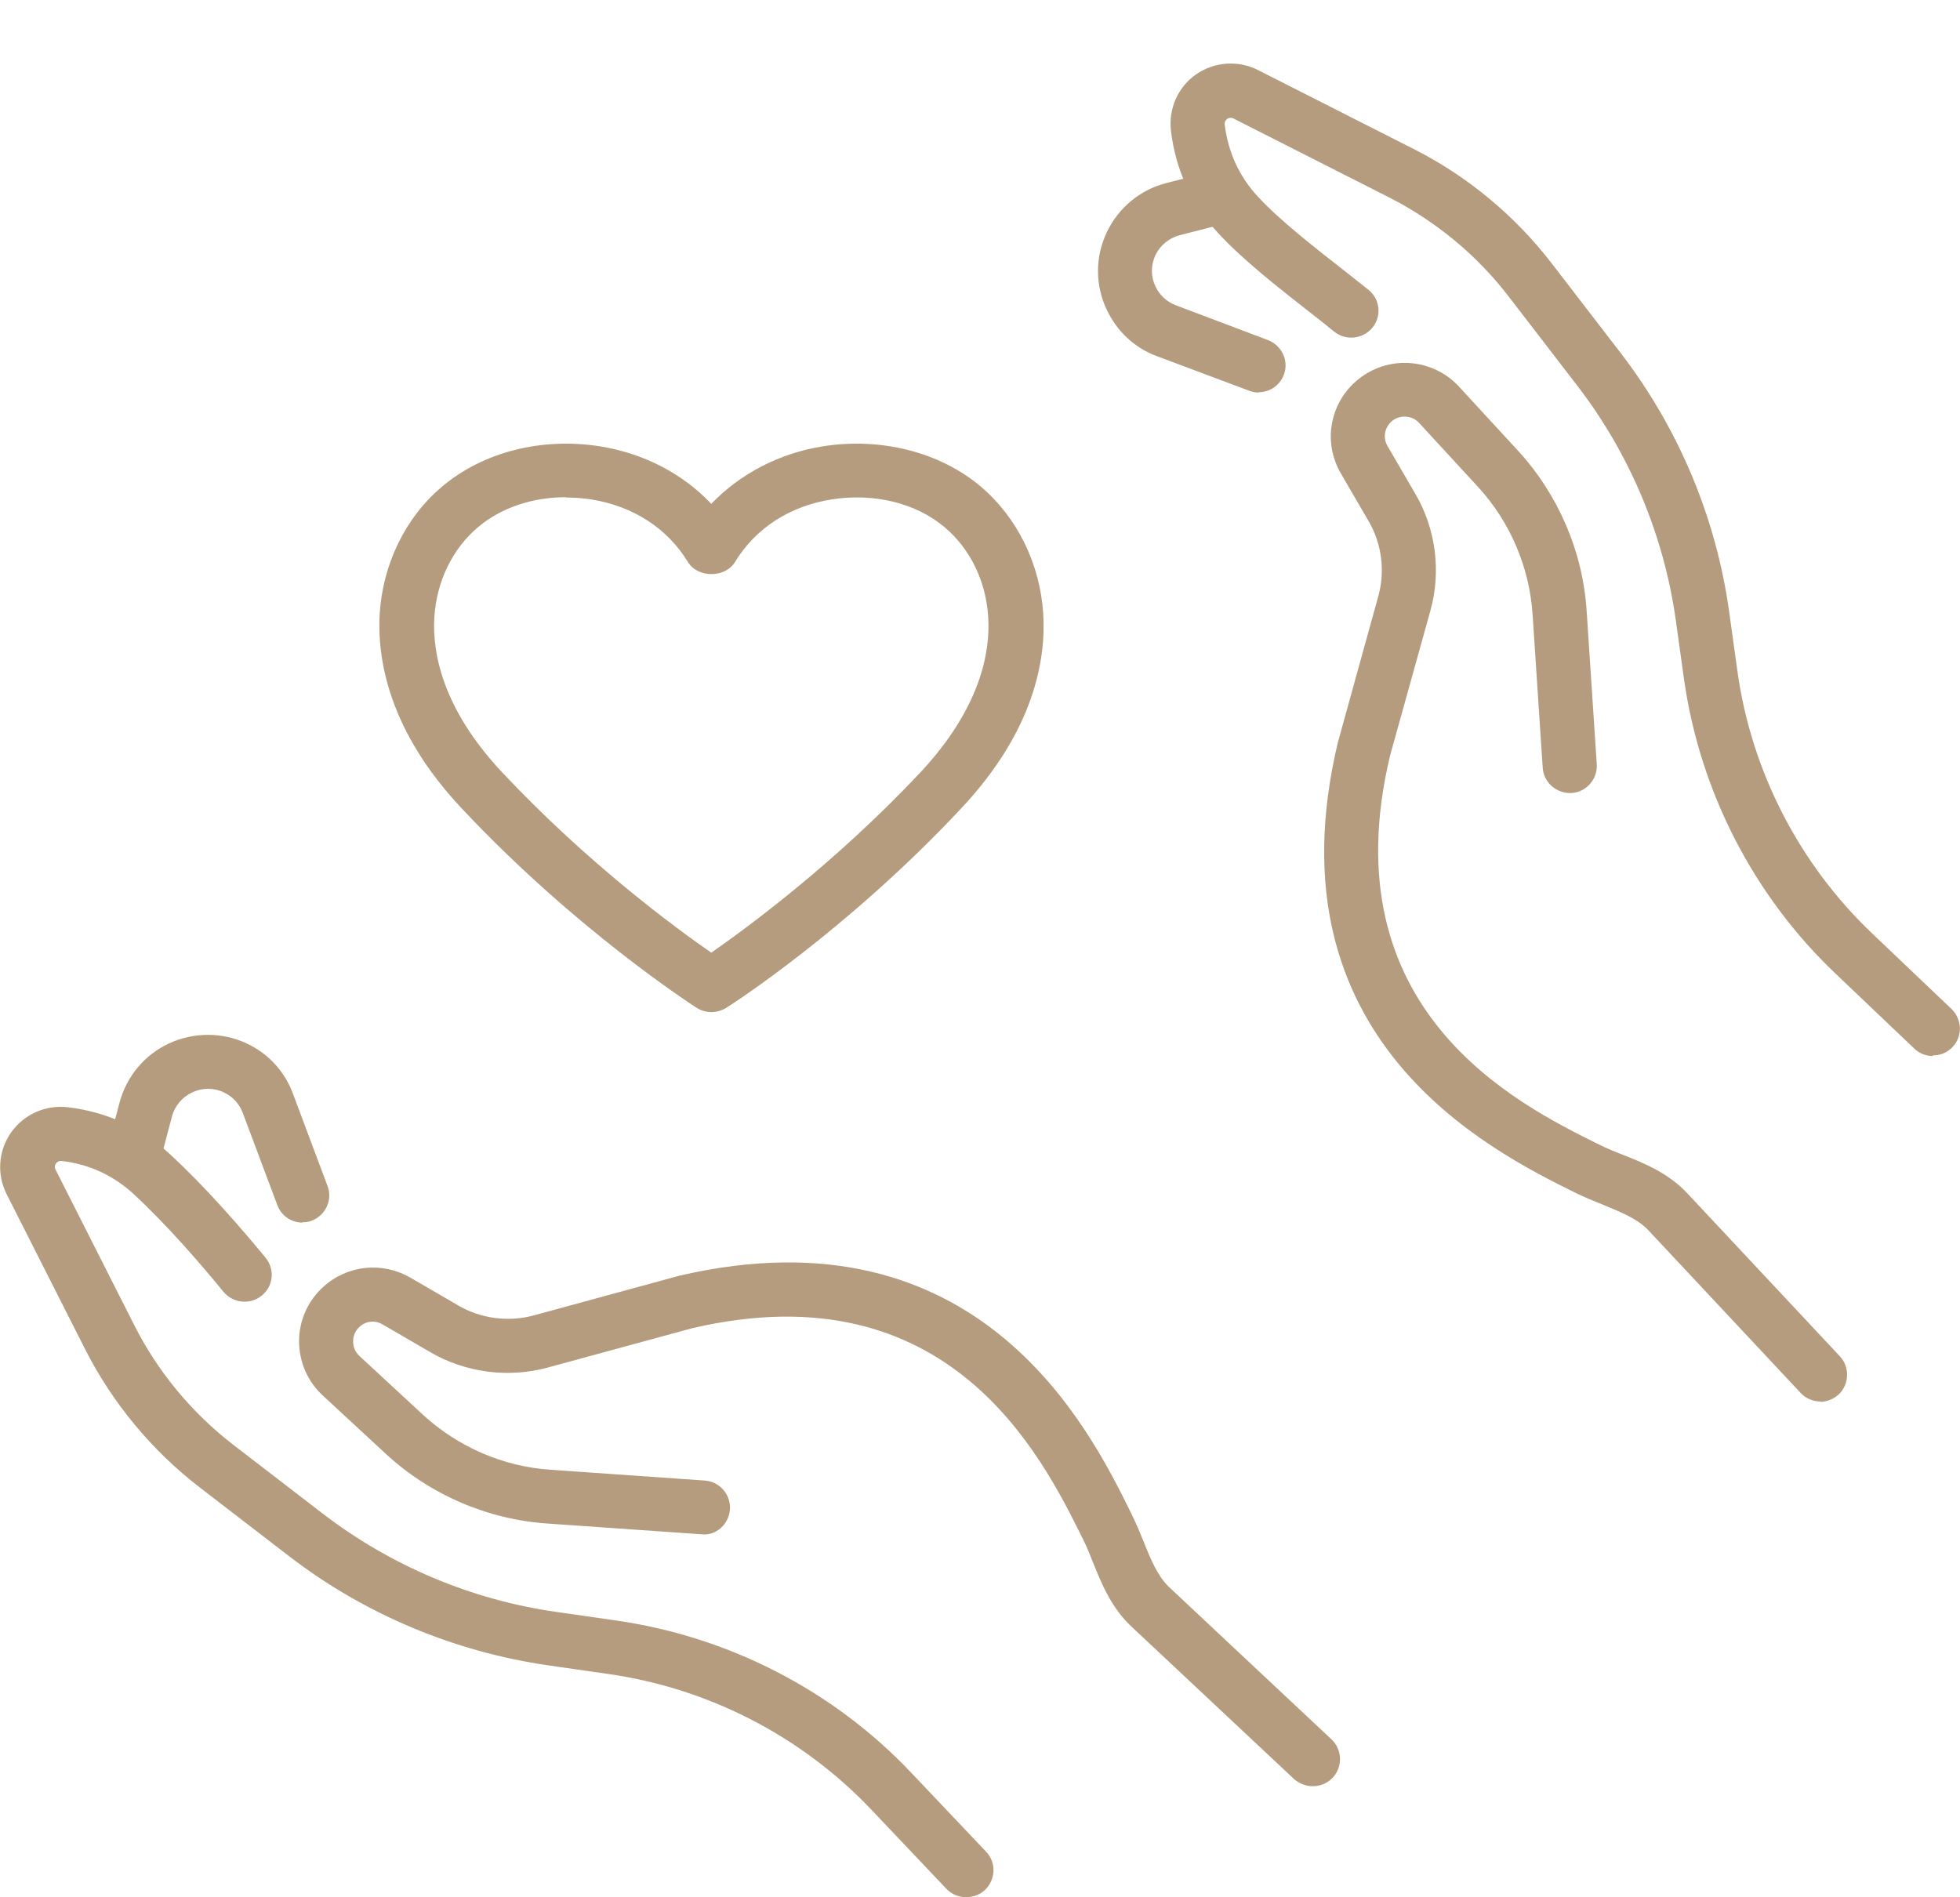
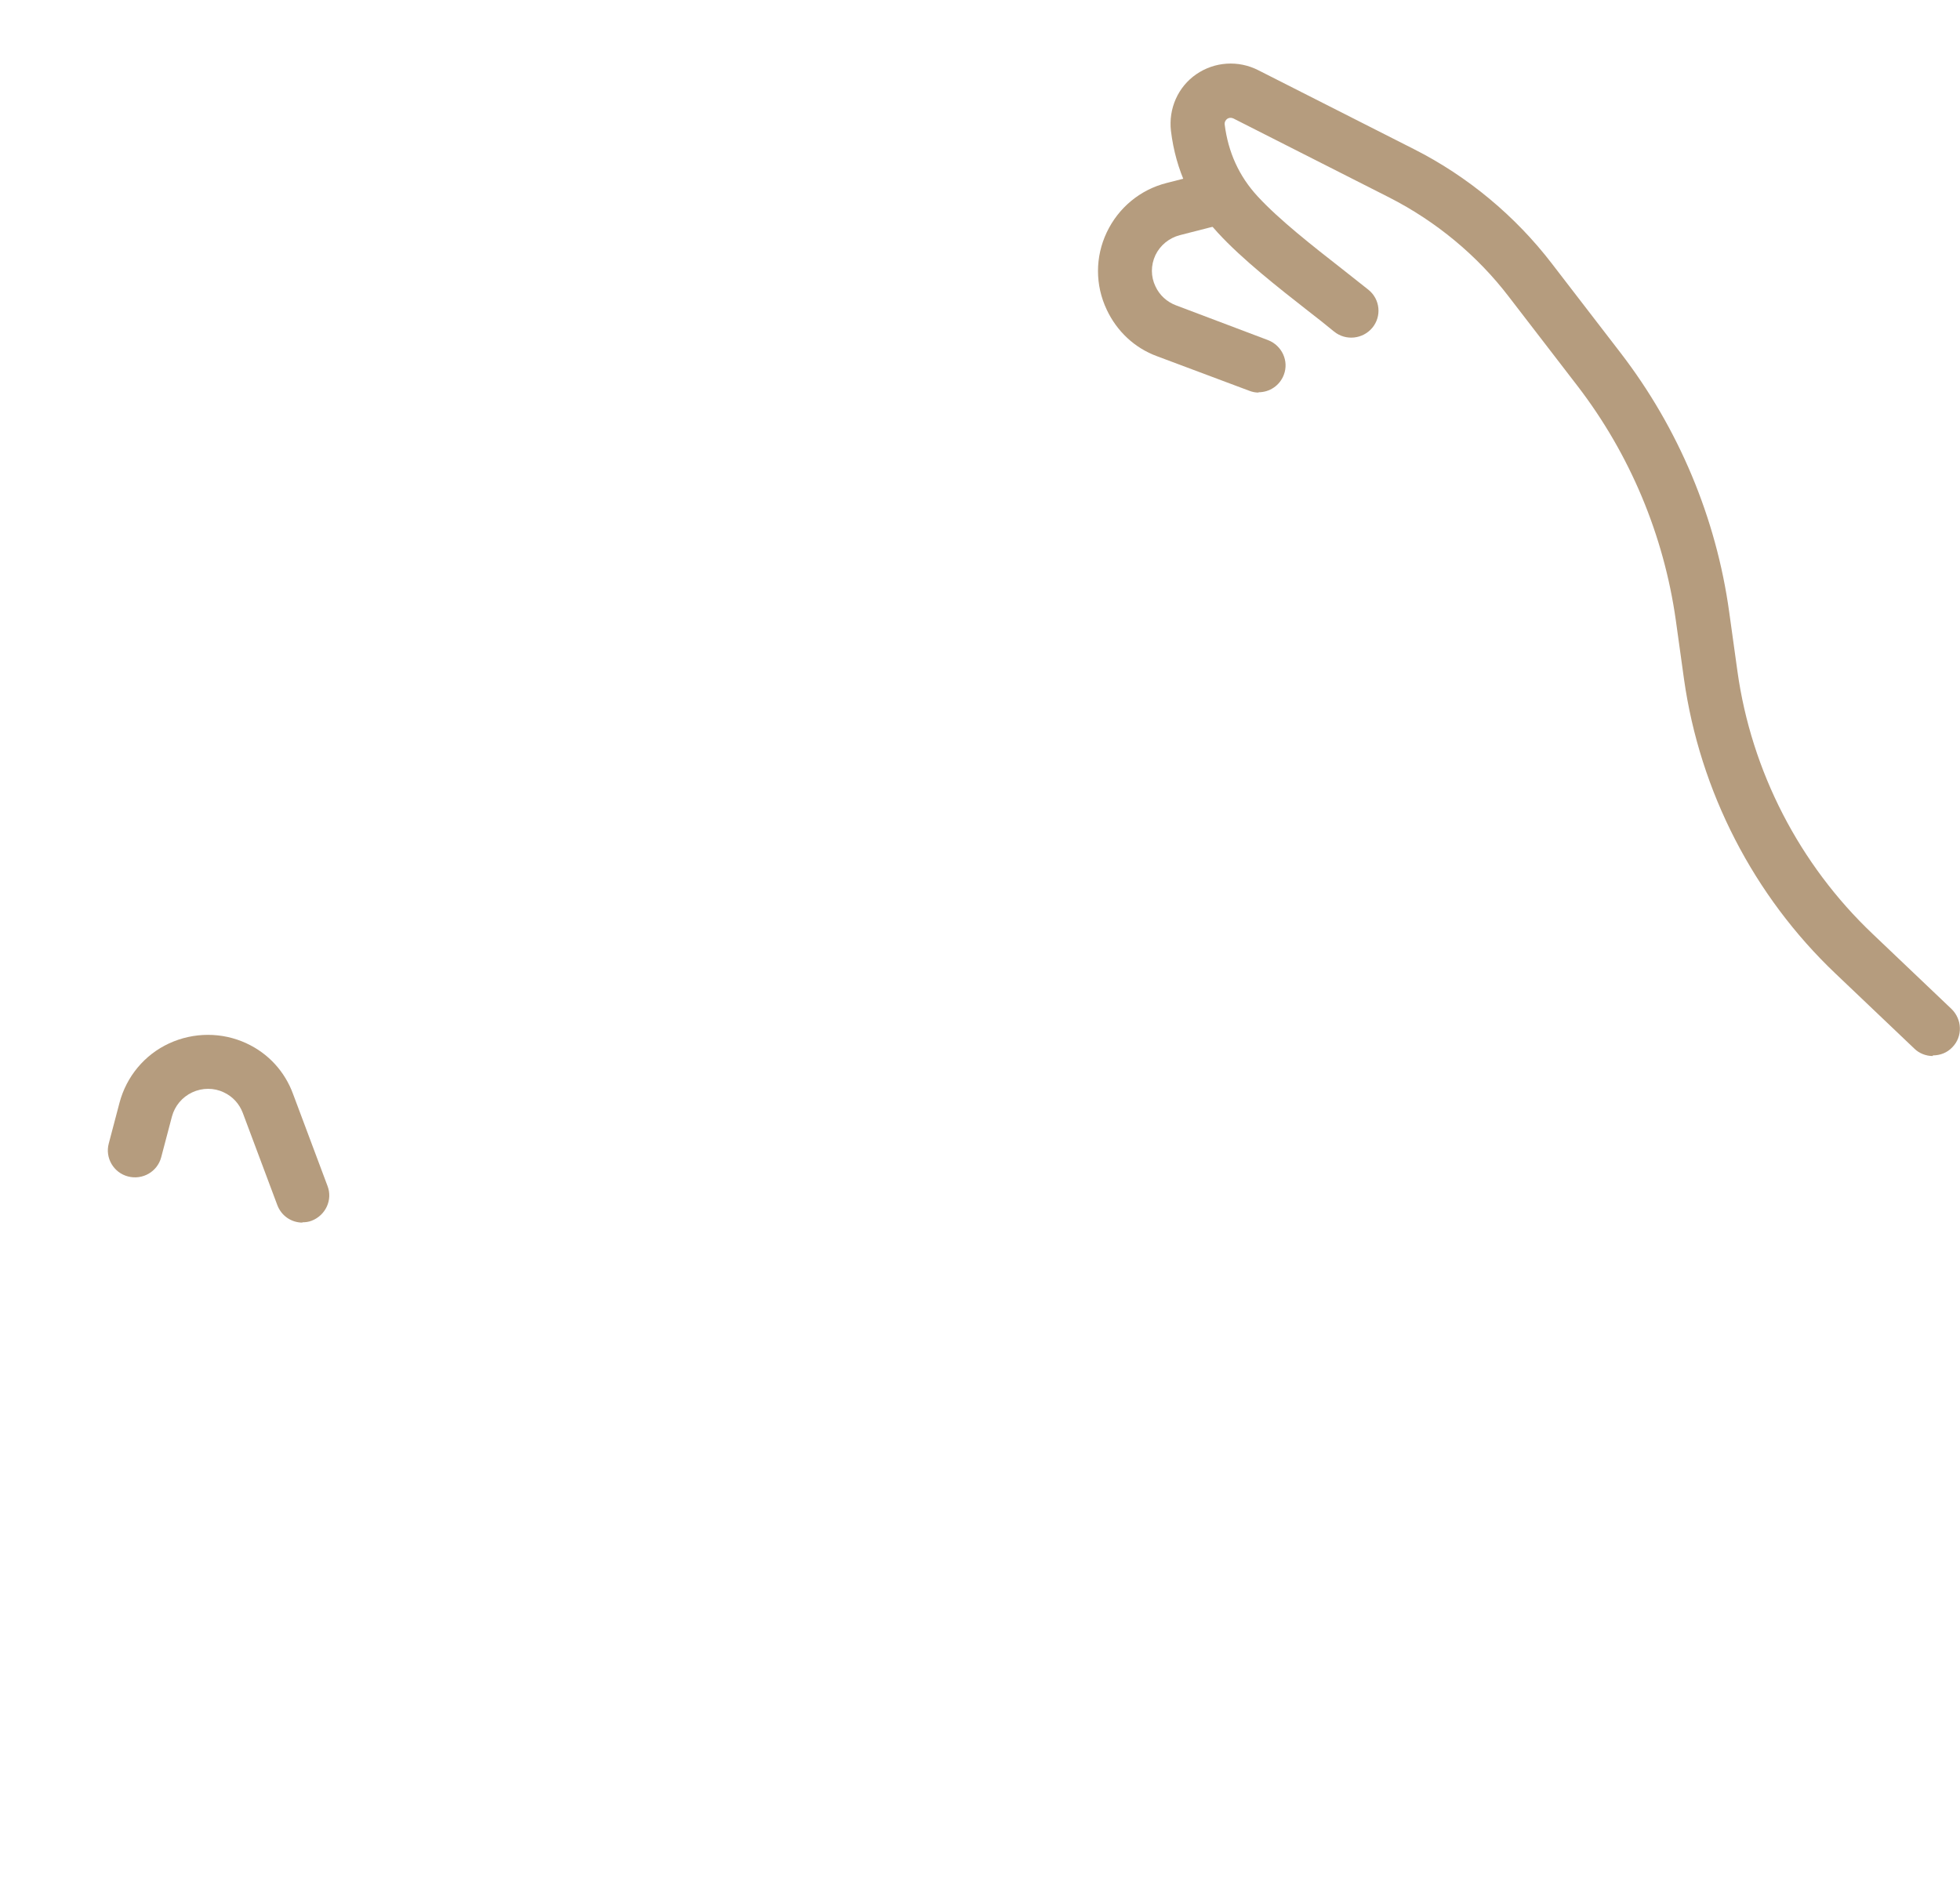
<svg xmlns="http://www.w3.org/2000/svg" id="Calque_2" width="62" height="60.02" viewBox="0 0 62 60.02">
  <defs>
    <style>.cls-1{fill:none;}.cls-1,.cls-2{stroke-width:0px;}.cls-2{fill:#b59c7e;}</style>
  </defs>
  <g id="Calque_1-2">
    <rect class="cls-1" width="62" height="60" />
-     <path class="cls-2" d="M22.5,32.02c-.16,0-.33-.05-.47-.14-.15-.1-3.83-2.47-7.43-6.31-2.3-2.45-2.67-4.7-2.59-6.15.1-1.58.82-3.06,1.98-4.03,1.29-1.09,3.15-1.56,4.98-1.27,1.39.22,2.62.86,3.53,1.82.91-.95,2.15-1.6,3.53-1.82,1.83-.29,3.7.18,4.99,1.27h0c1.16.98,1.88,2.45,1.98,4.03.09,1.45-.29,3.7-2.59,6.15-3.6,3.85-7.28,6.22-7.43,6.31-.14.09-.31.14-.47.14ZM17.9,15.73c-1.05,0-2.05.33-2.78.95-.81.68-1.31,1.72-1.38,2.84-.07,1.12.25,2.89,2.13,4.9,2.72,2.9,5.53,4.96,6.63,5.72,1.09-.76,3.91-2.82,6.63-5.72,1.88-2.02,2.2-3.78,2.13-4.9-.07-1.13-.57-2.16-1.38-2.84h0c-.91-.77-2.24-1.09-3.57-.88-1.33.21-2.41.91-3.06,1.98-.31.51-1.18.51-1.49,0-.65-1.07-1.74-1.77-3.06-1.98-.27-.04-.53-.06-.79-.06Z" />
-     <path class="cls-2" d="M57.59,44.34c-.23,0-.46-.09-.63-.27l-4.81-5.14c-.35-.37-.85-.57-1.43-.81-.3-.12-.59-.24-.88-.38-2.72-1.35-9.76-4.85-7.52-14.25l1.28-4.63c.22-.79.11-1.65-.3-2.36l-.89-1.53c-.51-.88-.39-1.98.3-2.73.44-.48,1.07-.76,1.72-.76h0c.65,0,1.28.27,1.72.75l1.86,2.02c1.28,1.39,2.06,3.2,2.18,5.08l.32,4.85c.03.47-.33.88-.8.91-.47.02-.88-.33-.91-.8l-.32-4.85c-.1-1.5-.71-2.93-1.73-4.04l-1.86-2.02c-.12-.13-.28-.2-.46-.2h0c-.18,0-.34.07-.46.2-.18.2-.22.49-.08.73l.89,1.53c.64,1.1.81,2.44.47,3.67l-1.28,4.6c-1.92,8.06,4.02,11.01,6.55,12.27.32.16.57.26.83.36.68.27,1.44.58,2.04,1.23l4.81,5.14c.32.34.3.89-.04,1.21-.17.15-.38.23-.58.23Z" />
    <path class="cls-2" d="M61.14,33.41c-.21,0-.43-.08-.59-.24l-2.49-2.37c-2.59-2.46-4.29-5.77-4.79-9.31l-.26-1.87c-.38-2.69-1.45-5.25-3.11-7.41l-2.17-2.82c-1-1.31-2.31-2.39-3.78-3.14l-4.93-2.5c-.09-.04-.16-.02-.2.01-.04.03-.09.09-.08.18.11.87.45,1.63,1.04,2.27.69.75,1.78,1.6,2.65,2.28.32.25.61.48.86.68.37.3.42.84.12,1.2-.3.36-.84.42-1.21.12-.24-.2-.52-.42-.83-.66-.92-.72-2.07-1.62-2.85-2.47-.83-.9-1.33-1.98-1.48-3.22-.08-.7.22-1.39.8-1.79.58-.4,1.33-.45,1.96-.13l4.93,2.5c1.7.86,3.21,2.12,4.36,3.62l2.17,2.82c1.84,2.39,3.03,5.23,3.44,8.21l.26,1.87c.44,3.16,1.96,6.11,4.28,8.31l2.49,2.37c.34.33.36.87.03,1.21-.17.18-.39.26-.62.26Z" />
    <path class="cls-2" d="M39.81,12.42c-.1,0-.2-.02-.3-.06l-2.91-1.09c-.71-.26-1.27-.79-1.59-1.47-.37-.78-.37-1.67,0-2.45.37-.78,1.06-1.35,1.89-1.56l1.29-.33c.46-.12.93.16,1.04.61s-.16.92-.62,1.04l-1.29.33c-.34.09-.62.32-.77.63-.15.32-.15.68,0,.99.13.28.36.49.65.6l2.91,1.1c.44.17.67.66.5,1.1-.13.34-.45.55-.8.55Z" />
-     <path class="cls-2" d="M41.52,56.51c-.21,0-.42-.08-.59-.23l-5.14-4.82c-.64-.6-.95-1.37-1.22-2.04-.1-.25-.2-.51-.33-.76-1.29-2.6-4.22-8.53-12.34-6.64l-4.59,1.25c-1.23.33-2.57.16-3.68-.48l-1.53-.89c-.24-.14-.53-.11-.73.08-.13.12-.2.28-.2.46,0,.18.07.34.2.46l2.01,1.86c1.11,1.02,2.54,1.64,4.04,1.74l4.87.34c.47.03.83.44.8.91-.03.47-.44.85-.91.79l-4.87-.34c-1.89-.13-3.7-.91-5.09-2.19l-2.01-1.86c-.48-.44-.75-1.07-.75-1.72,0-.65.28-1.28.77-1.72.76-.69,1.86-.8,2.75-.29l1.53.89c.71.41,1.57.52,2.36.31l4.62-1.26c9.47-2.2,12.96,4.82,14.27,7.47.18.36.3.66.42.95.23.58.44,1.08.8,1.43l5.14,4.82c.34.32.36.86.04,1.21-.17.18-.4.27-.62.27Z" />
-     <path class="cls-2" d="M30.55,60.02c-.23,0-.45-.09-.62-.27l-2.37-2.5c-2.2-2.32-5.15-3.84-8.32-4.29l-1.88-.27c-2.99-.43-5.83-1.62-8.22-3.46l-2.82-2.17c-1.51-1.16-2.76-2.67-3.62-4.36L.21,37.78c-.32-.63-.26-1.38.14-1.95.41-.58,1.09-.88,1.8-.8,1.24.15,2.32.65,3.23,1.49,1.14,1.05,2.27,2.36,3.02,3.27.3.37.25.9-.12,1.2-.37.3-.91.24-1.21-.12-.71-.87-1.79-2.12-2.85-3.1-.63-.58-1.4-.94-2.27-1.04-.1-.01-.15.04-.18.08-.03.04-.06.11-.01.2l2.49,4.92c.74,1.47,1.83,2.78,3.13,3.78l2.82,2.17c2.16,1.66,4.72,2.74,7.42,3.12l1.88.27c3.55.51,6.86,2.21,9.32,4.81l2.37,2.5c.33.34.31.88-.03,1.21-.17.16-.38.23-.59.23Z" />
    <path class="cls-2" d="M9.57,38.68c-.35,0-.67-.21-.8-.56l-1.09-2.91c-.11-.29-.32-.52-.6-.65-.31-.15-.68-.15-1,0-.32.15-.55.43-.64.76l-.34,1.29c-.12.46-.59.73-1.05.61-.46-.12-.73-.59-.61-1.04l.34-1.29c.22-.83.79-1.52,1.57-1.88.78-.36,1.68-.36,2.45,0,.69.32,1.21.89,1.47,1.6l1.09,2.91c.17.44-.06.93-.5,1.1-.1.04-.2.05-.3.05Z" />
  </g>
</svg>